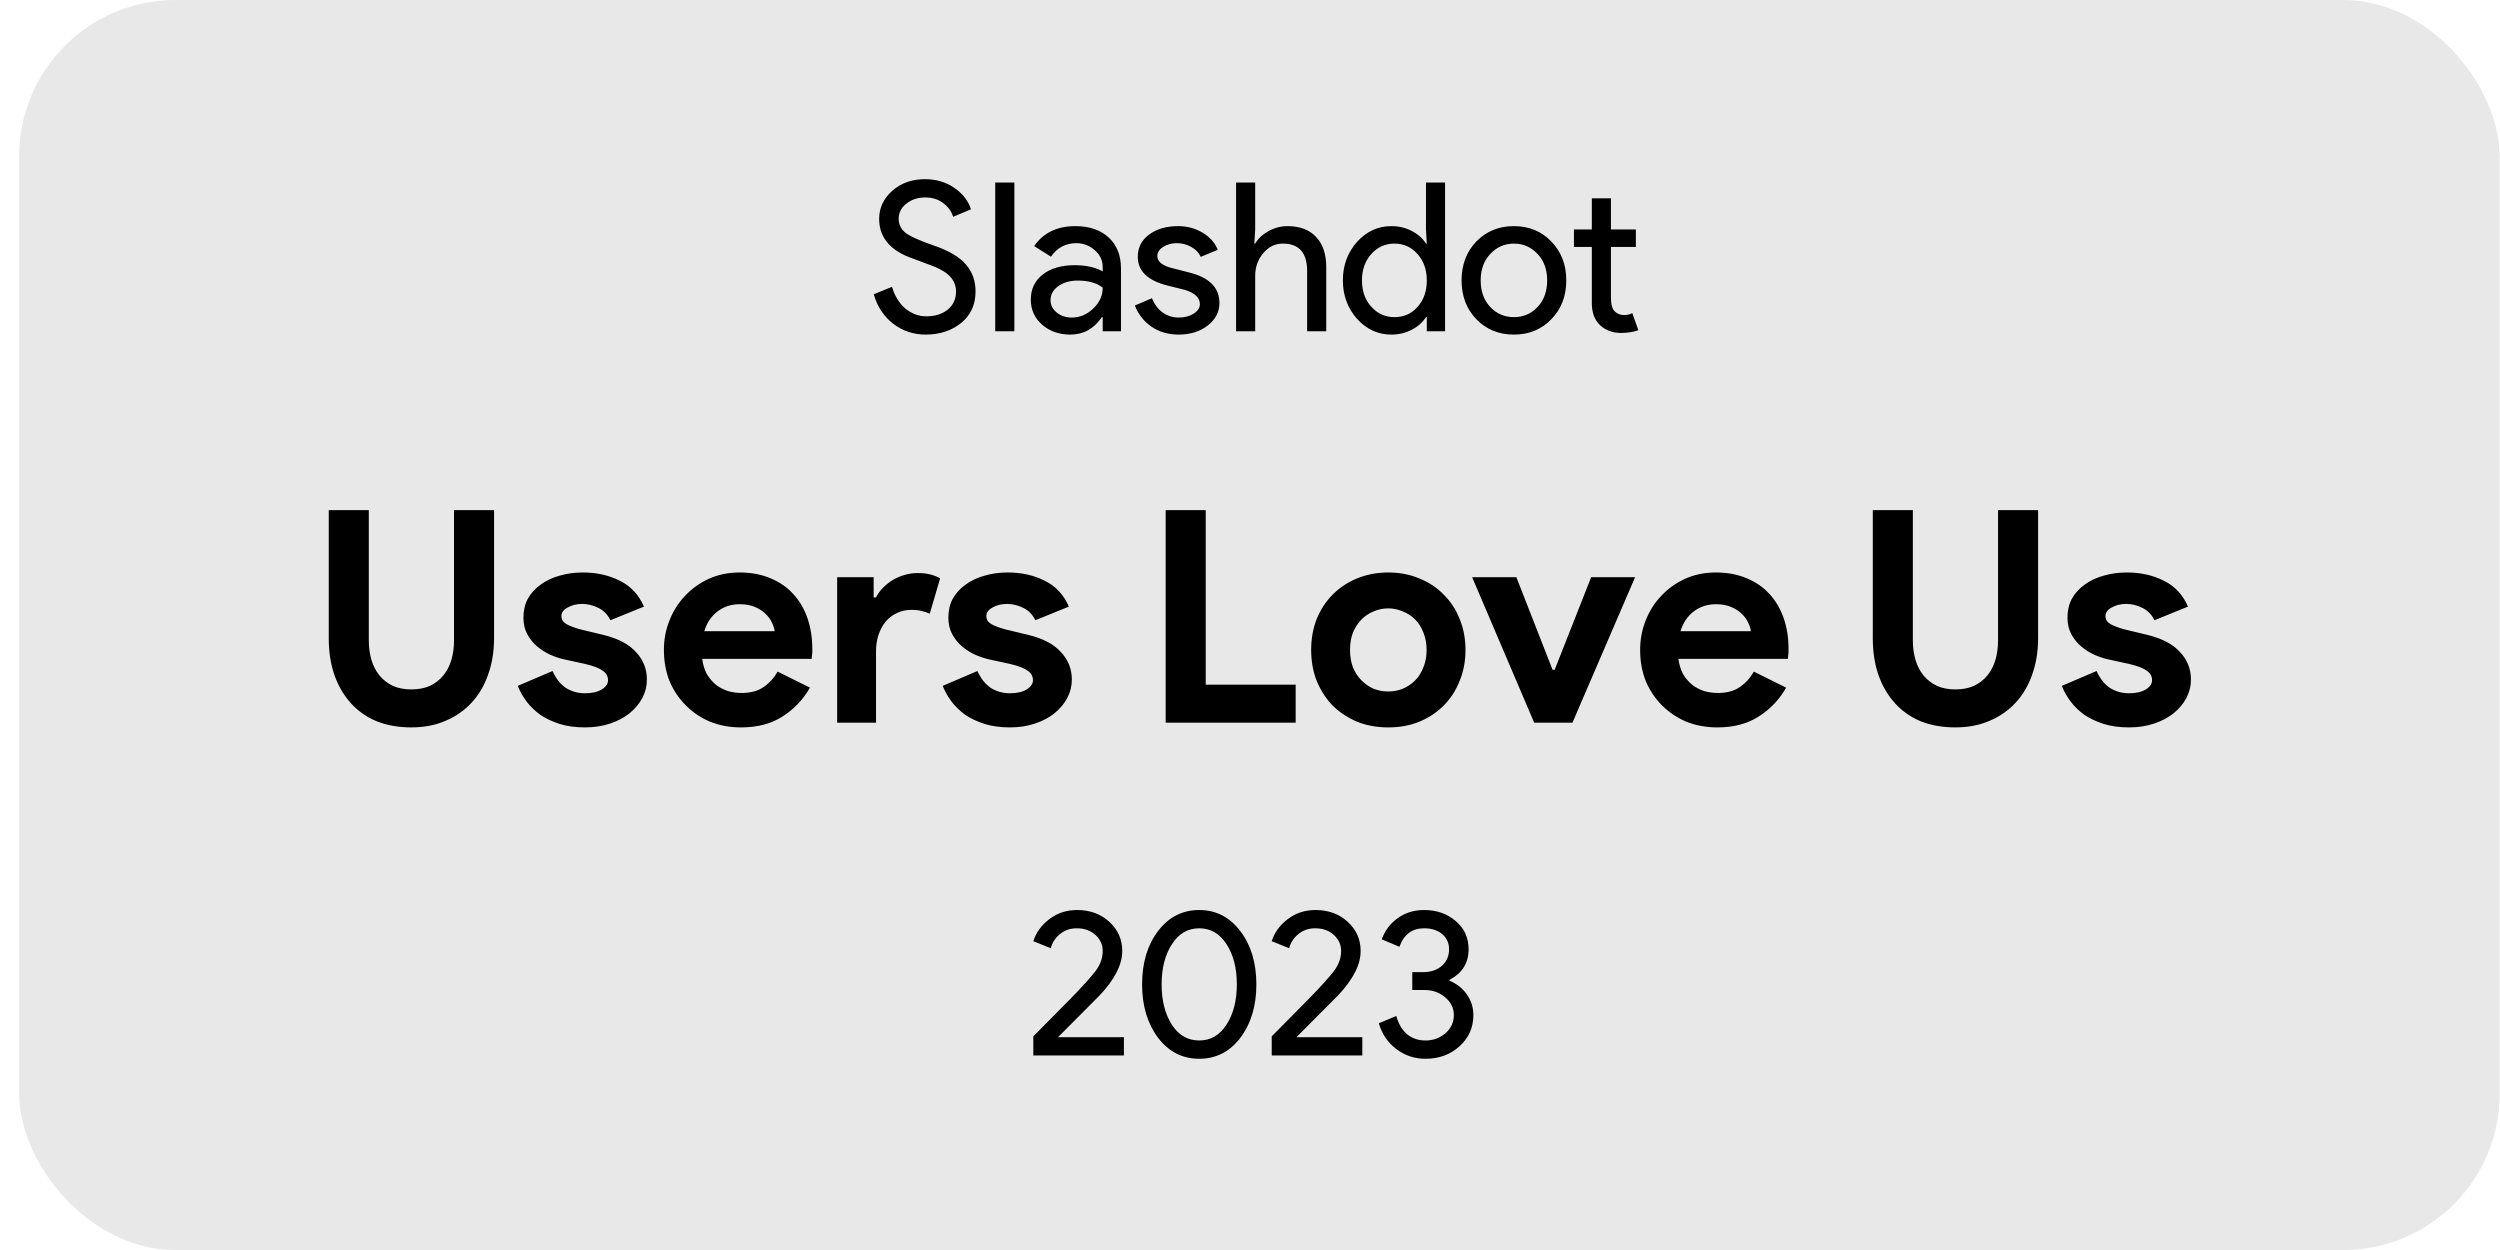
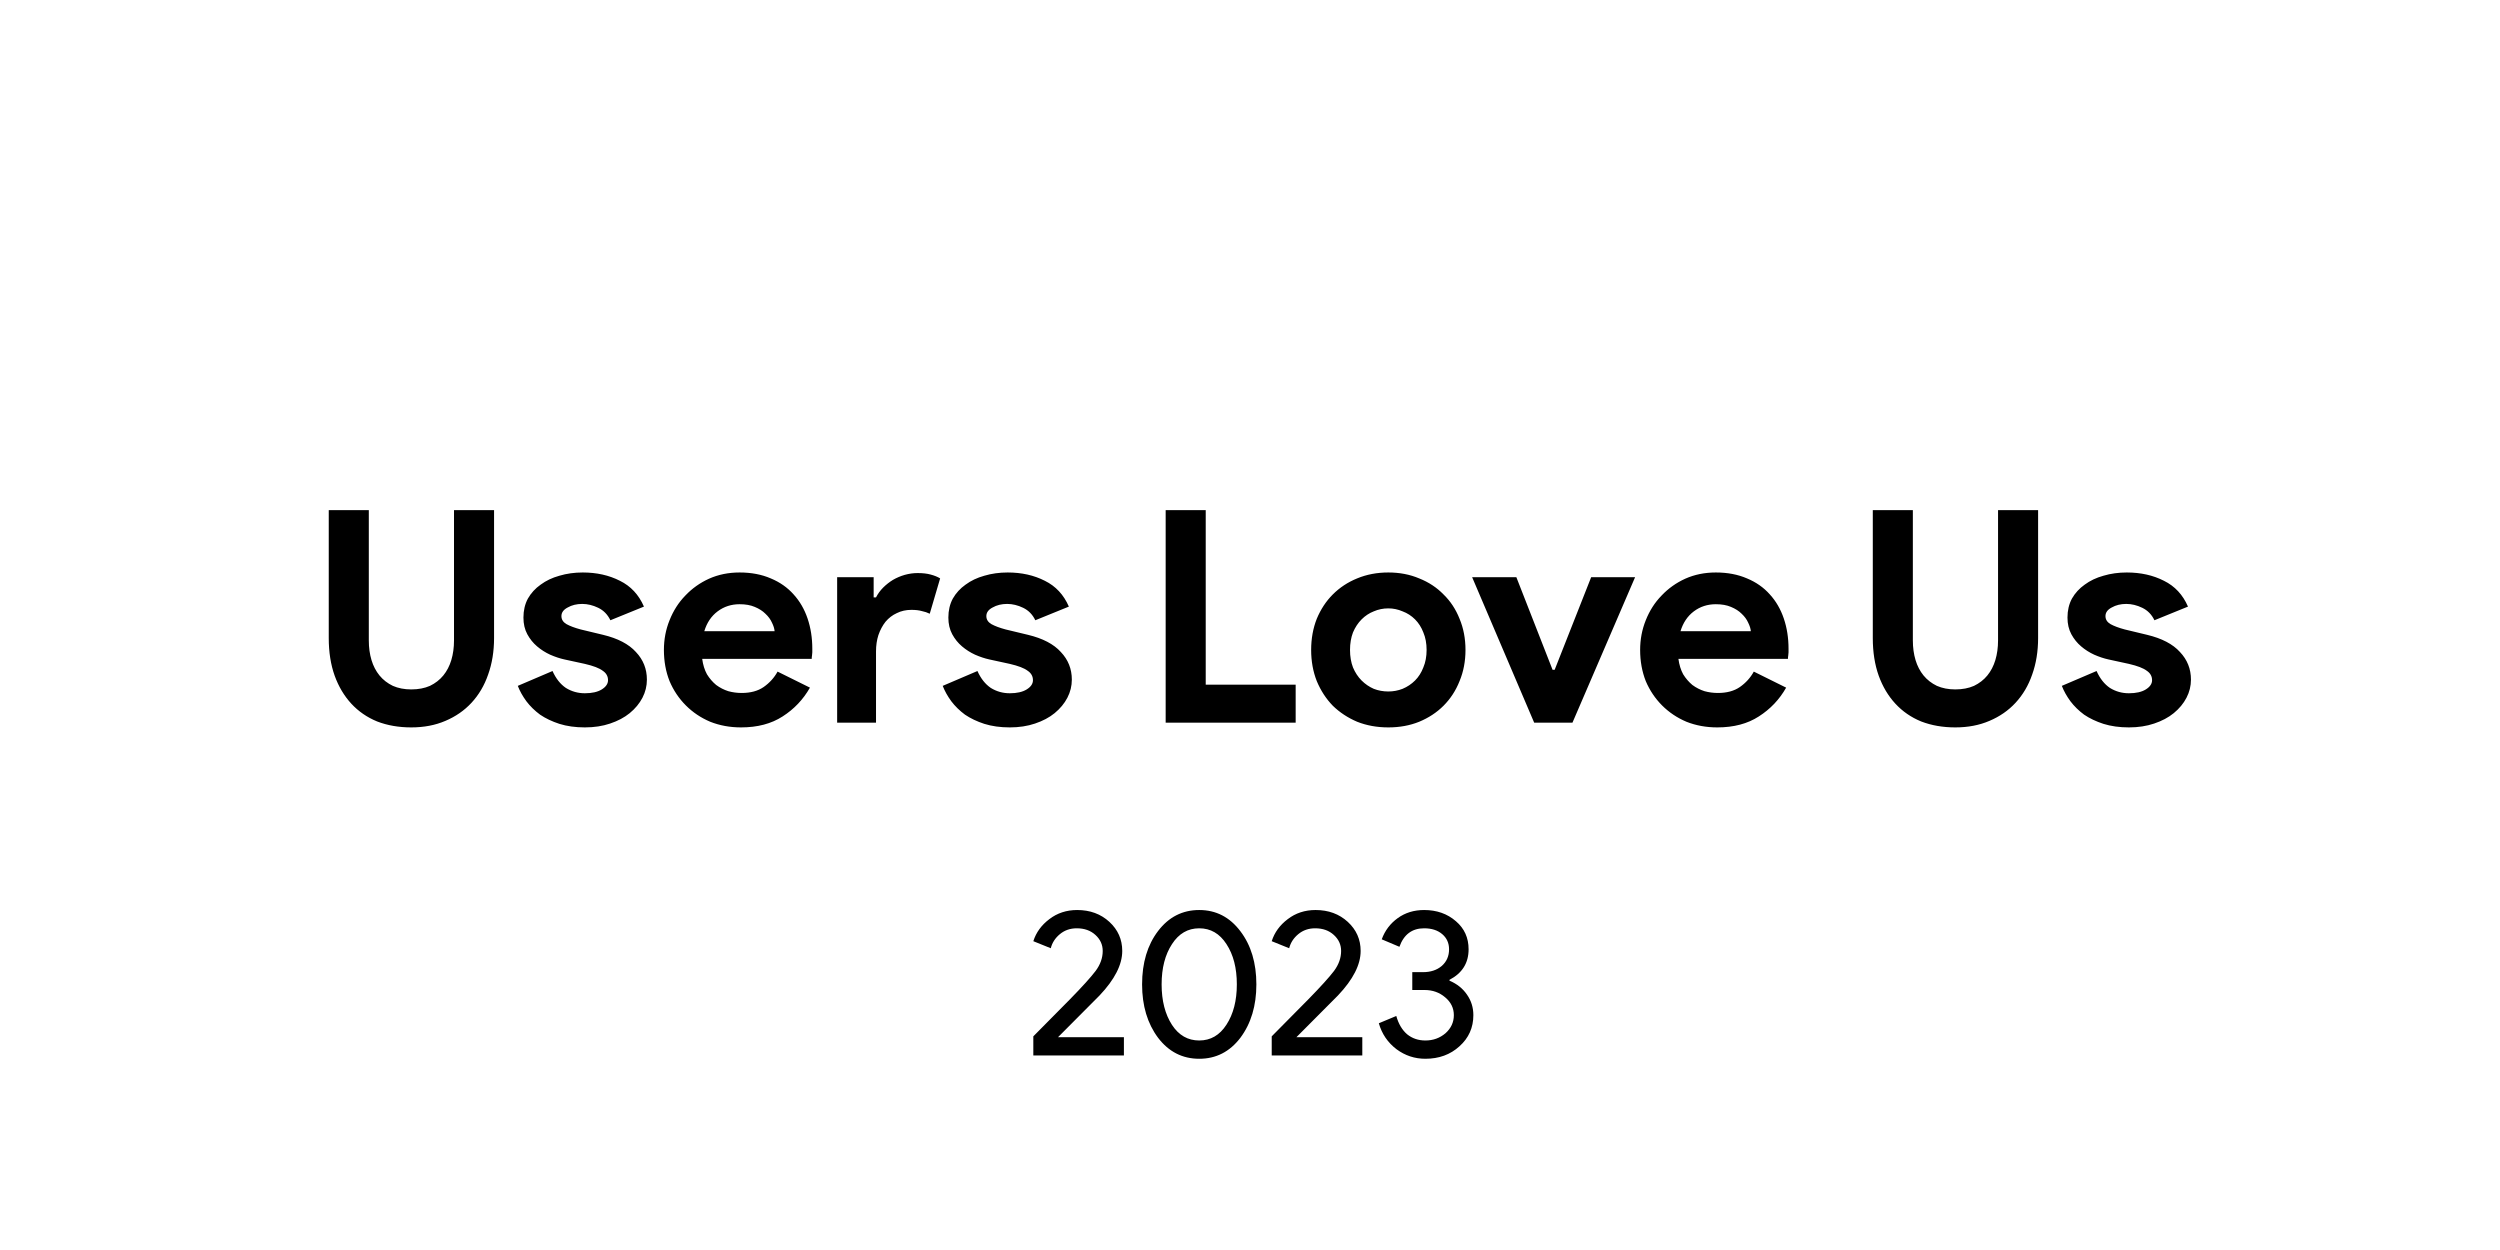
<svg xmlns="http://www.w3.org/2000/svg" width="128" height="64" viewBox="0 0 128 64" fill="none">
-   <rect x="0.981" width="127" height="64" rx="8" fill="black" fill-opacity="0.09" />
-   <path d="M49.948 14.929C49.948 15.595 49.704 16.131 49.214 16.535C48.718 16.932 48.115 17.131 47.406 17.131C46.775 17.131 46.218 16.947 45.736 16.578C45.254 16.209 44.92 15.705 44.736 15.067L45.672 14.684C45.736 14.911 45.825 15.117 45.938 15.301C46.051 15.486 46.183 15.645 46.331 15.78C46.488 15.908 46.658 16.01 46.842 16.088C47.026 16.159 47.222 16.195 47.427 16.195C47.874 16.195 48.239 16.081 48.523 15.854C48.807 15.62 48.948 15.312 48.948 14.929C48.948 14.61 48.831 14.337 48.597 14.11C48.377 13.89 47.966 13.677 47.363 13.472C46.754 13.252 46.374 13.103 46.225 13.025C45.417 12.613 45.013 12.007 45.013 11.206C45.013 10.646 45.236 10.167 45.683 9.77C46.136 9.372 46.693 9.174 47.353 9.174C47.934 9.174 48.438 9.323 48.863 9.621C49.289 9.911 49.572 10.277 49.714 10.716L48.8 11.099C48.714 10.816 48.544 10.582 48.289 10.397C48.041 10.206 47.736 10.11 47.374 10.11C46.991 10.11 46.668 10.216 46.406 10.429C46.144 10.628 46.012 10.887 46.012 11.206C46.012 11.468 46.115 11.695 46.321 11.886C46.548 12.078 47.041 12.305 47.8 12.567C48.572 12.83 49.122 13.152 49.448 13.535C49.782 13.911 49.948 14.376 49.948 14.929ZM51.935 9.344V16.961H50.956V9.344H51.935ZM53.788 15.365C53.788 15.62 53.894 15.833 54.107 16.003C54.327 16.174 54.582 16.259 54.873 16.259C55.284 16.259 55.65 16.106 55.969 15.801C56.295 15.496 56.458 15.138 56.458 14.727C56.153 14.486 55.728 14.365 55.182 14.365C54.784 14.365 54.451 14.461 54.182 14.652C53.919 14.844 53.788 15.081 53.788 15.365ZM55.054 11.578C55.777 11.578 56.348 11.773 56.767 12.163C57.185 12.546 57.394 13.074 57.394 13.748V16.961H56.458V16.237H56.416C56.011 16.833 55.472 17.131 54.799 17.131C54.224 17.131 53.742 16.961 53.352 16.62C52.969 16.28 52.777 15.854 52.777 15.344C52.777 14.805 52.98 14.376 53.384 14.057C53.795 13.738 54.341 13.578 55.022 13.578C55.603 13.578 56.082 13.684 56.458 13.897V13.674C56.458 13.333 56.323 13.046 56.054 12.812C55.784 12.571 55.469 12.45 55.107 12.45C54.561 12.45 54.128 12.681 53.809 13.142L52.948 12.599C53.423 11.918 54.125 11.578 55.054 11.578ZM62.435 15.514C62.435 15.968 62.237 16.351 61.84 16.663C61.442 16.975 60.942 17.131 60.34 17.131C59.815 17.131 59.354 16.996 58.957 16.727C58.559 16.45 58.276 16.088 58.106 15.642L58.978 15.269C59.106 15.581 59.29 15.826 59.531 16.003C59.779 16.174 60.049 16.259 60.34 16.259C60.652 16.259 60.91 16.191 61.116 16.056C61.329 15.922 61.435 15.762 61.435 15.578C61.435 15.245 61.18 15 60.669 14.844L59.776 14.62C58.762 14.365 58.255 13.876 58.255 13.152C58.255 12.677 58.446 12.298 58.829 12.014C59.219 11.723 59.715 11.578 60.318 11.578C60.779 11.578 61.194 11.688 61.563 11.908C61.939 12.128 62.201 12.422 62.35 12.791L61.478 13.152C61.379 12.932 61.215 12.762 60.989 12.642C60.769 12.514 60.52 12.45 60.244 12.45C59.989 12.45 59.758 12.514 59.552 12.642C59.354 12.769 59.255 12.925 59.255 13.11C59.255 13.408 59.535 13.62 60.095 13.748L60.882 13.95C61.917 14.206 62.435 14.727 62.435 15.514ZM63.287 9.344H64.266V11.748L64.223 12.472H64.266C64.415 12.216 64.641 12.004 64.947 11.833C65.258 11.663 65.581 11.578 65.915 11.578C66.553 11.578 67.042 11.762 67.382 12.131C67.73 12.493 67.904 13.011 67.904 13.684V16.961H66.925V13.876C66.925 12.94 66.51 12.472 65.68 12.472C65.283 12.472 64.947 12.638 64.67 12.972C64.4 13.298 64.266 13.681 64.266 14.12V16.961H63.287V9.344ZM71.393 16.237C71.875 16.237 72.269 16.064 72.574 15.716C72.893 15.369 73.052 14.915 73.052 14.354C73.052 13.808 72.893 13.358 72.574 13.004C72.261 12.649 71.868 12.472 71.393 12.472C70.925 12.472 70.531 12.649 70.212 13.004C69.893 13.358 69.733 13.808 69.733 14.354C69.733 14.908 69.893 15.358 70.212 15.705C70.531 16.06 70.925 16.237 71.393 16.237ZM71.233 17.131C70.552 17.131 69.967 16.861 69.478 16.322C68.996 15.776 68.755 15.12 68.755 14.354C68.755 13.588 68.996 12.932 69.478 12.386C69.967 11.848 70.552 11.578 71.233 11.578C71.616 11.578 71.964 11.66 72.276 11.823C72.595 11.986 72.84 12.202 73.01 12.472H73.052L73.01 11.748V9.344H73.988V16.961H73.052V16.237H73.01C72.84 16.507 72.595 16.723 72.276 16.886C71.964 17.049 71.616 17.131 71.233 17.131ZM74.832 14.354C74.832 13.553 75.084 12.89 75.587 12.365C76.098 11.84 76.74 11.578 77.513 11.578C78.285 11.578 78.924 11.84 79.427 12.365C79.938 12.89 80.193 13.553 80.193 14.354C80.193 15.163 79.938 15.826 79.427 16.344C78.924 16.869 78.285 17.131 77.513 17.131C76.74 17.131 76.098 16.869 75.587 16.344C75.084 15.819 74.832 15.156 74.832 14.354ZM75.811 14.354C75.811 14.915 75.974 15.369 76.3 15.716C76.626 16.064 77.03 16.237 77.513 16.237C77.995 16.237 78.399 16.064 78.725 15.716C79.051 15.369 79.215 14.915 79.215 14.354C79.215 13.801 79.051 13.351 78.725 13.004C78.392 12.649 77.988 12.472 77.513 12.472C77.037 12.472 76.633 12.649 76.3 13.004C75.974 13.351 75.811 13.801 75.811 14.354ZM82.99 17.046C82.565 17.046 82.21 16.915 81.926 16.652C81.65 16.39 81.508 16.025 81.501 15.556V12.642H80.586V11.748H81.501V10.153H82.48V11.748H83.756V12.642H82.48V15.237C82.48 15.585 82.547 15.822 82.682 15.95C82.816 16.071 82.969 16.131 83.139 16.131C83.217 16.131 83.291 16.124 83.362 16.11C83.44 16.088 83.511 16.064 83.575 16.035L83.884 16.907C83.628 17 83.331 17.046 82.99 17.046Z" fill="black" />
  <path d="M21.056 37.243C20.418 37.243 19.835 37.142 19.309 36.939C18.792 36.727 18.351 36.422 17.986 36.027C17.622 35.632 17.338 35.156 17.136 34.599C16.933 34.032 16.832 33.388 16.832 32.669V26.119H18.883V32.791C18.883 33.155 18.929 33.49 19.02 33.794C19.111 34.097 19.248 34.361 19.43 34.584C19.613 34.807 19.84 34.984 20.114 35.116C20.388 35.237 20.702 35.298 21.056 35.298C21.421 35.298 21.74 35.237 22.014 35.116C22.287 34.984 22.515 34.807 22.698 34.584C22.88 34.361 23.017 34.097 23.108 33.794C23.199 33.49 23.245 33.155 23.245 32.791V26.119H25.296V32.669C25.296 33.348 25.195 33.971 24.992 34.538C24.8 35.095 24.516 35.577 24.141 35.982C23.776 36.377 23.331 36.686 22.804 36.909C22.287 37.132 21.705 37.243 21.056 37.243ZM29.945 37.243C29.459 37.243 29.023 37.182 28.639 37.061C28.264 36.939 27.934 36.782 27.651 36.59C27.377 36.387 27.144 36.159 26.952 35.906C26.759 35.642 26.612 35.379 26.511 35.116L28.289 34.356C28.461 34.741 28.689 35.029 28.973 35.222C29.267 35.404 29.591 35.495 29.945 35.495C30.31 35.495 30.599 35.43 30.812 35.298C31.024 35.166 31.131 35.009 31.131 34.827C31.131 34.624 31.04 34.462 30.857 34.341C30.685 34.209 30.381 34.092 29.945 33.991L28.897 33.763C28.664 33.712 28.421 33.631 28.167 33.52C27.924 33.408 27.701 33.267 27.499 33.094C27.296 32.922 27.129 32.715 26.997 32.471C26.866 32.228 26.8 31.945 26.8 31.62C26.8 31.256 26.876 30.931 27.028 30.648C27.19 30.364 27.408 30.126 27.681 29.934C27.955 29.731 28.274 29.579 28.639 29.478C29.013 29.366 29.414 29.311 29.839 29.311C30.548 29.311 31.181 29.452 31.739 29.736C32.296 30.01 32.706 30.45 32.97 31.058L31.252 31.757C31.11 31.463 30.903 31.251 30.629 31.119C30.356 30.987 30.082 30.921 29.809 30.921C29.525 30.921 29.277 30.982 29.064 31.104C28.851 31.215 28.745 31.362 28.745 31.544C28.745 31.717 28.831 31.853 29.003 31.955C29.186 32.056 29.429 32.147 29.733 32.228L30.872 32.502C31.632 32.684 32.195 32.978 32.559 33.383C32.934 33.778 33.121 34.249 33.121 34.797C33.121 35.121 33.046 35.43 32.894 35.724C32.742 36.017 32.524 36.281 32.24 36.514C31.967 36.737 31.632 36.914 31.237 37.046C30.852 37.177 30.422 37.243 29.945 37.243ZM41.469 35.207C41.124 35.815 40.658 36.306 40.071 36.681C39.493 37.056 38.784 37.243 37.943 37.243C37.376 37.243 36.849 37.147 36.363 36.954C35.886 36.752 35.471 36.473 35.117 36.119C34.762 35.764 34.483 35.349 34.281 34.873C34.088 34.386 33.992 33.854 33.992 33.277C33.992 32.74 34.088 32.233 34.281 31.757C34.473 31.271 34.742 30.85 35.086 30.496C35.431 30.131 35.836 29.842 36.302 29.63C36.778 29.417 37.3 29.311 37.867 29.311C38.465 29.311 38.997 29.412 39.463 29.614C39.929 29.807 40.319 30.081 40.633 30.435C40.947 30.779 41.185 31.19 41.347 31.666C41.509 32.142 41.59 32.659 41.59 33.216C41.59 33.287 41.59 33.348 41.59 33.398C41.58 33.459 41.575 33.515 41.575 33.566C41.565 33.616 41.56 33.672 41.56 33.733H35.952C35.993 34.037 36.074 34.3 36.196 34.523C36.327 34.736 36.484 34.918 36.667 35.07C36.859 35.212 37.067 35.318 37.29 35.389C37.513 35.45 37.74 35.48 37.974 35.48C38.429 35.48 38.804 35.379 39.098 35.176C39.402 34.964 39.64 34.7 39.812 34.386L41.469 35.207ZM39.66 32.319C39.65 32.188 39.605 32.041 39.524 31.879C39.453 31.717 39.341 31.565 39.189 31.423C39.047 31.281 38.865 31.165 38.642 31.073C38.429 30.982 38.171 30.936 37.867 30.936C37.442 30.936 37.067 31.058 36.743 31.301C36.418 31.544 36.191 31.884 36.059 32.319H39.66ZM42.862 29.554H44.731V30.587H44.852C44.944 30.405 45.065 30.238 45.217 30.085C45.369 29.934 45.536 29.802 45.719 29.69C45.911 29.579 46.114 29.493 46.327 29.432C46.55 29.371 46.767 29.341 46.98 29.341C47.243 29.341 47.466 29.366 47.649 29.417C47.841 29.468 48.003 29.533 48.135 29.614L47.603 31.423C47.481 31.362 47.345 31.317 47.193 31.286C47.051 31.245 46.874 31.225 46.661 31.225C46.387 31.225 46.139 31.281 45.916 31.392C45.693 31.494 45.501 31.641 45.339 31.833C45.187 32.026 45.065 32.254 44.974 32.517C44.893 32.77 44.852 33.049 44.852 33.353V37H42.862V29.554ZM51.702 37.243C51.215 37.243 50.78 37.182 50.395 37.061C50.02 36.939 49.691 36.782 49.407 36.59C49.133 36.387 48.9 36.159 48.708 35.906C48.515 35.642 48.368 35.379 48.267 35.116L50.045 34.356C50.217 34.741 50.445 35.029 50.729 35.222C51.023 35.404 51.347 35.495 51.702 35.495C52.066 35.495 52.355 35.43 52.568 35.298C52.781 35.166 52.887 35.009 52.887 34.827C52.887 34.624 52.796 34.462 52.613 34.341C52.441 34.209 52.137 34.092 51.702 33.991L50.653 33.763C50.42 33.712 50.177 33.631 49.923 33.52C49.68 33.408 49.458 33.267 49.255 33.094C49.052 32.922 48.885 32.715 48.753 32.471C48.622 32.228 48.556 31.945 48.556 31.62C48.556 31.256 48.632 30.931 48.784 30.648C48.946 30.364 49.164 30.126 49.437 29.934C49.711 29.731 50.03 29.579 50.395 29.478C50.77 29.366 51.17 29.311 51.595 29.311C52.304 29.311 52.938 29.452 53.495 29.736C54.052 30.01 54.462 30.45 54.726 31.058L53.008 31.757C52.867 31.463 52.659 31.251 52.385 31.119C52.112 30.987 51.838 30.921 51.565 30.921C51.281 30.921 51.033 30.982 50.82 31.104C50.607 31.215 50.501 31.362 50.501 31.544C50.501 31.717 50.587 31.853 50.759 31.955C50.942 32.056 51.185 32.147 51.489 32.228L52.629 32.502C53.388 32.684 53.951 32.978 54.315 33.383C54.69 33.778 54.878 34.249 54.878 34.797C54.878 35.121 54.802 35.43 54.65 35.724C54.498 36.017 54.28 36.281 53.996 36.514C53.723 36.737 53.388 36.914 52.993 37.046C52.608 37.177 52.178 37.243 51.702 37.243ZM59.682 26.119H61.733V35.055H66.338V37H59.682V26.119ZM71.082 29.311C71.659 29.311 72.186 29.412 72.662 29.614C73.149 29.807 73.564 30.081 73.908 30.435C74.263 30.779 74.537 31.195 74.729 31.681C74.932 32.167 75.033 32.699 75.033 33.277C75.033 33.854 74.932 34.386 74.729 34.873C74.537 35.359 74.263 35.779 73.908 36.134C73.564 36.478 73.149 36.752 72.662 36.954C72.186 37.147 71.659 37.243 71.082 37.243C70.504 37.243 69.972 37.147 69.486 36.954C69.01 36.752 68.595 36.478 68.24 36.134C67.896 35.779 67.622 35.359 67.419 34.873C67.227 34.386 67.131 33.854 67.131 33.277C67.131 32.699 67.227 32.167 67.419 31.681C67.622 31.195 67.896 30.779 68.24 30.435C68.595 30.081 69.01 29.807 69.486 29.614C69.972 29.412 70.504 29.311 71.082 29.311ZM71.082 35.404C71.335 35.404 71.578 35.359 71.811 35.268C72.055 35.166 72.267 35.024 72.45 34.842C72.632 34.66 72.774 34.437 72.875 34.173C72.987 33.91 73.042 33.611 73.042 33.277C73.042 32.943 72.987 32.644 72.875 32.38C72.774 32.117 72.632 31.894 72.45 31.712C72.267 31.529 72.055 31.392 71.811 31.301C71.578 31.2 71.335 31.149 71.082 31.149C70.819 31.149 70.57 31.2 70.337 31.301C70.104 31.392 69.897 31.529 69.714 31.712C69.532 31.894 69.385 32.117 69.273 32.38C69.172 32.644 69.121 32.943 69.121 33.277C69.121 33.611 69.172 33.91 69.273 34.173C69.385 34.437 69.532 34.66 69.714 34.842C69.897 35.024 70.104 35.166 70.337 35.268C70.57 35.359 70.819 35.404 71.082 35.404ZM75.374 29.554H77.638L79.492 34.295H79.598L81.467 29.554H83.716L80.51 37H78.55L75.374 29.554ZM91.451 35.207C91.107 35.815 90.641 36.306 90.053 36.681C89.476 37.056 88.767 37.243 87.926 37.243C87.358 37.243 86.832 37.147 86.345 36.954C85.869 36.752 85.454 36.473 85.099 36.119C84.745 35.764 84.466 35.349 84.263 34.873C84.071 34.386 83.975 33.854 83.975 33.277C83.975 32.74 84.071 32.233 84.263 31.757C84.456 31.271 84.724 30.85 85.069 30.496C85.413 30.131 85.819 29.842 86.284 29.63C86.761 29.417 87.282 29.311 87.85 29.311C88.448 29.311 88.979 29.412 89.445 29.614C89.912 29.807 90.302 30.081 90.616 30.435C90.93 30.779 91.168 31.19 91.33 31.666C91.492 32.142 91.573 32.659 91.573 33.216C91.573 33.287 91.573 33.348 91.573 33.398C91.563 33.459 91.558 33.515 91.558 33.566C91.548 33.616 91.543 33.672 91.543 33.733H85.935C85.975 34.037 86.057 34.3 86.178 34.523C86.31 34.736 86.467 34.918 86.649 35.07C86.842 35.212 87.049 35.318 87.272 35.389C87.495 35.45 87.723 35.48 87.956 35.48C88.412 35.48 88.787 35.379 89.081 35.176C89.385 34.964 89.623 34.7 89.795 34.386L91.451 35.207ZM89.643 32.319C89.633 32.188 89.587 32.041 89.506 31.879C89.435 31.717 89.324 31.565 89.172 31.423C89.03 31.281 88.848 31.165 88.625 31.073C88.412 30.982 88.154 30.936 87.85 30.936C87.424 30.936 87.049 31.058 86.725 31.301C86.401 31.544 86.173 31.884 86.041 32.319H89.643ZM100.111 37.243C99.473 37.243 98.891 37.142 98.364 36.939C97.847 36.727 97.406 36.422 97.042 36.027C96.677 35.632 96.393 35.156 96.191 34.599C95.988 34.032 95.887 33.388 95.887 32.669V26.119H97.938V32.791C97.938 33.155 97.984 33.49 98.075 33.794C98.166 34.097 98.303 34.361 98.485 34.584C98.668 34.807 98.896 34.984 99.169 35.116C99.443 35.237 99.757 35.298 100.111 35.298C100.476 35.298 100.795 35.237 101.069 35.116C101.342 34.984 101.57 34.807 101.753 34.584C101.935 34.361 102.072 34.097 102.163 33.794C102.254 33.49 102.3 33.155 102.3 32.791V26.119H104.351V32.669C104.351 33.348 104.25 33.971 104.047 34.538C103.855 35.095 103.571 35.577 103.196 35.982C102.832 36.377 102.386 36.686 101.859 36.909C101.342 37.132 100.76 37.243 100.111 37.243ZM109.001 37.243C108.514 37.243 108.079 37.182 107.694 37.061C107.319 36.939 106.989 36.782 106.706 36.59C106.432 36.387 106.199 36.159 106.007 35.906C105.814 35.642 105.667 35.379 105.566 35.116L107.344 34.356C107.516 34.741 107.744 35.029 108.028 35.222C108.322 35.404 108.646 35.495 109.001 35.495C109.365 35.495 109.654 35.43 109.867 35.298C110.079 35.166 110.186 35.009 110.186 34.827C110.186 34.624 110.095 34.462 109.912 34.341C109.74 34.209 109.436 34.092 109.001 33.991L107.952 33.763C107.719 33.712 107.476 33.631 107.223 33.52C106.979 33.408 106.756 33.267 106.554 33.094C106.351 32.922 106.184 32.715 106.052 32.471C105.921 32.228 105.855 31.945 105.855 31.62C105.855 31.256 105.931 30.931 106.083 30.648C106.245 30.364 106.463 30.126 106.736 29.934C107.01 29.731 107.329 29.579 107.694 29.478C108.068 29.366 108.469 29.311 108.894 29.311C109.603 29.311 110.237 29.452 110.794 29.736C111.351 30.01 111.761 30.45 112.025 31.058L110.307 31.757C110.166 31.463 109.958 31.251 109.684 31.119C109.411 30.987 109.137 30.921 108.864 30.921C108.58 30.921 108.332 30.982 108.119 31.104C107.906 31.215 107.8 31.362 107.8 31.544C107.8 31.717 107.886 31.853 108.058 31.955C108.241 32.056 108.484 32.147 108.788 32.228L109.928 32.502C110.687 32.684 111.25 32.978 111.614 33.383C111.989 33.778 112.177 34.249 112.177 34.797C112.177 35.121 112.101 35.43 111.949 35.724C111.797 36.017 111.579 36.281 111.295 36.514C111.022 36.737 110.687 36.914 110.292 37.046C109.907 37.177 109.477 37.243 109.001 37.243Z" fill="black" />
  <path d="M57.544 53.103V54.039H52.906V53.061L54.789 51.157C55.42 50.511 55.856 50.029 56.097 49.71C56.339 49.384 56.459 49.043 56.459 48.689C56.459 48.369 56.335 48.096 56.087 47.87C55.839 47.642 55.519 47.529 55.129 47.529C54.796 47.529 54.509 47.628 54.268 47.827C54.027 48.026 53.871 48.267 53.8 48.55L52.906 48.189C53.048 47.742 53.321 47.366 53.725 47.061C54.129 46.749 54.605 46.593 55.151 46.593C55.81 46.593 56.36 46.795 56.8 47.199C57.239 47.603 57.459 48.1 57.459 48.689C57.459 49.391 57.072 50.15 56.3 50.965L54.172 53.103H57.544ZM58.475 50.401C58.475 49.295 58.748 48.384 59.294 47.667C59.84 46.951 60.542 46.593 61.401 46.593C62.259 46.593 62.961 46.955 63.507 47.678C64.053 48.394 64.326 49.302 64.326 50.401C64.326 51.493 64.053 52.405 63.507 53.135C62.961 53.851 62.259 54.209 61.401 54.209C60.542 54.209 59.84 53.851 59.294 53.135C58.748 52.405 58.475 51.493 58.475 50.401ZM63.326 50.401C63.326 49.564 63.149 48.877 62.794 48.337C62.447 47.799 61.982 47.529 61.401 47.529C60.819 47.529 60.355 47.799 60.007 48.337C59.653 48.877 59.475 49.564 59.475 50.401C59.475 51.238 59.653 51.929 60.007 52.476C60.355 53.008 60.819 53.273 61.401 53.273C61.982 53.273 62.447 53.004 62.794 52.465C63.149 51.919 63.326 51.231 63.326 50.401ZM69.75 53.103V54.039H65.112V53.061L66.995 51.157C67.626 50.511 68.062 50.029 68.304 49.71C68.545 49.384 68.665 49.043 68.665 48.689C68.665 48.369 68.541 48.096 68.293 47.87C68.045 47.642 67.726 47.529 67.336 47.529C67.002 47.529 66.715 47.628 66.474 47.827C66.233 48.026 66.077 48.267 66.006 48.55L65.112 48.189C65.254 47.742 65.527 47.366 65.931 47.061C66.336 46.749 66.811 46.593 67.357 46.593C68.016 46.593 68.566 46.795 69.006 47.199C69.445 47.603 69.665 48.1 69.665 48.689C69.665 49.391 69.279 50.15 68.506 50.965L66.378 53.103H69.75ZM75.436 51.976C75.436 52.614 75.199 53.146 74.724 53.571C74.256 53.997 73.674 54.209 72.979 54.209C72.433 54.209 71.94 54.046 71.501 53.72C71.054 53.38 70.752 52.937 70.596 52.391L71.49 52.018C71.603 52.422 71.788 52.734 72.043 52.954C72.305 53.167 72.618 53.273 72.979 53.273C73.376 53.273 73.72 53.149 74.011 52.901C74.295 52.646 74.437 52.337 74.437 51.976C74.437 51.614 74.288 51.309 73.99 51.061C73.699 50.813 73.348 50.688 72.937 50.688H72.309V49.774H72.862C73.252 49.774 73.571 49.667 73.82 49.455C74.068 49.235 74.192 48.951 74.192 48.603C74.192 48.284 74.075 48.026 73.841 47.827C73.607 47.628 73.298 47.529 72.915 47.529C72.298 47.529 71.876 47.845 71.65 48.476L70.745 48.093C70.908 47.646 71.181 47.284 71.564 47.008C71.947 46.731 72.398 46.593 72.915 46.593C73.561 46.593 74.103 46.784 74.543 47.167C74.976 47.536 75.192 48.015 75.192 48.603C75.192 49.306 74.866 49.827 74.213 50.167V50.21C74.596 50.373 74.894 50.61 75.107 50.922C75.327 51.234 75.436 51.586 75.436 51.976Z" fill="black" />
</svg>